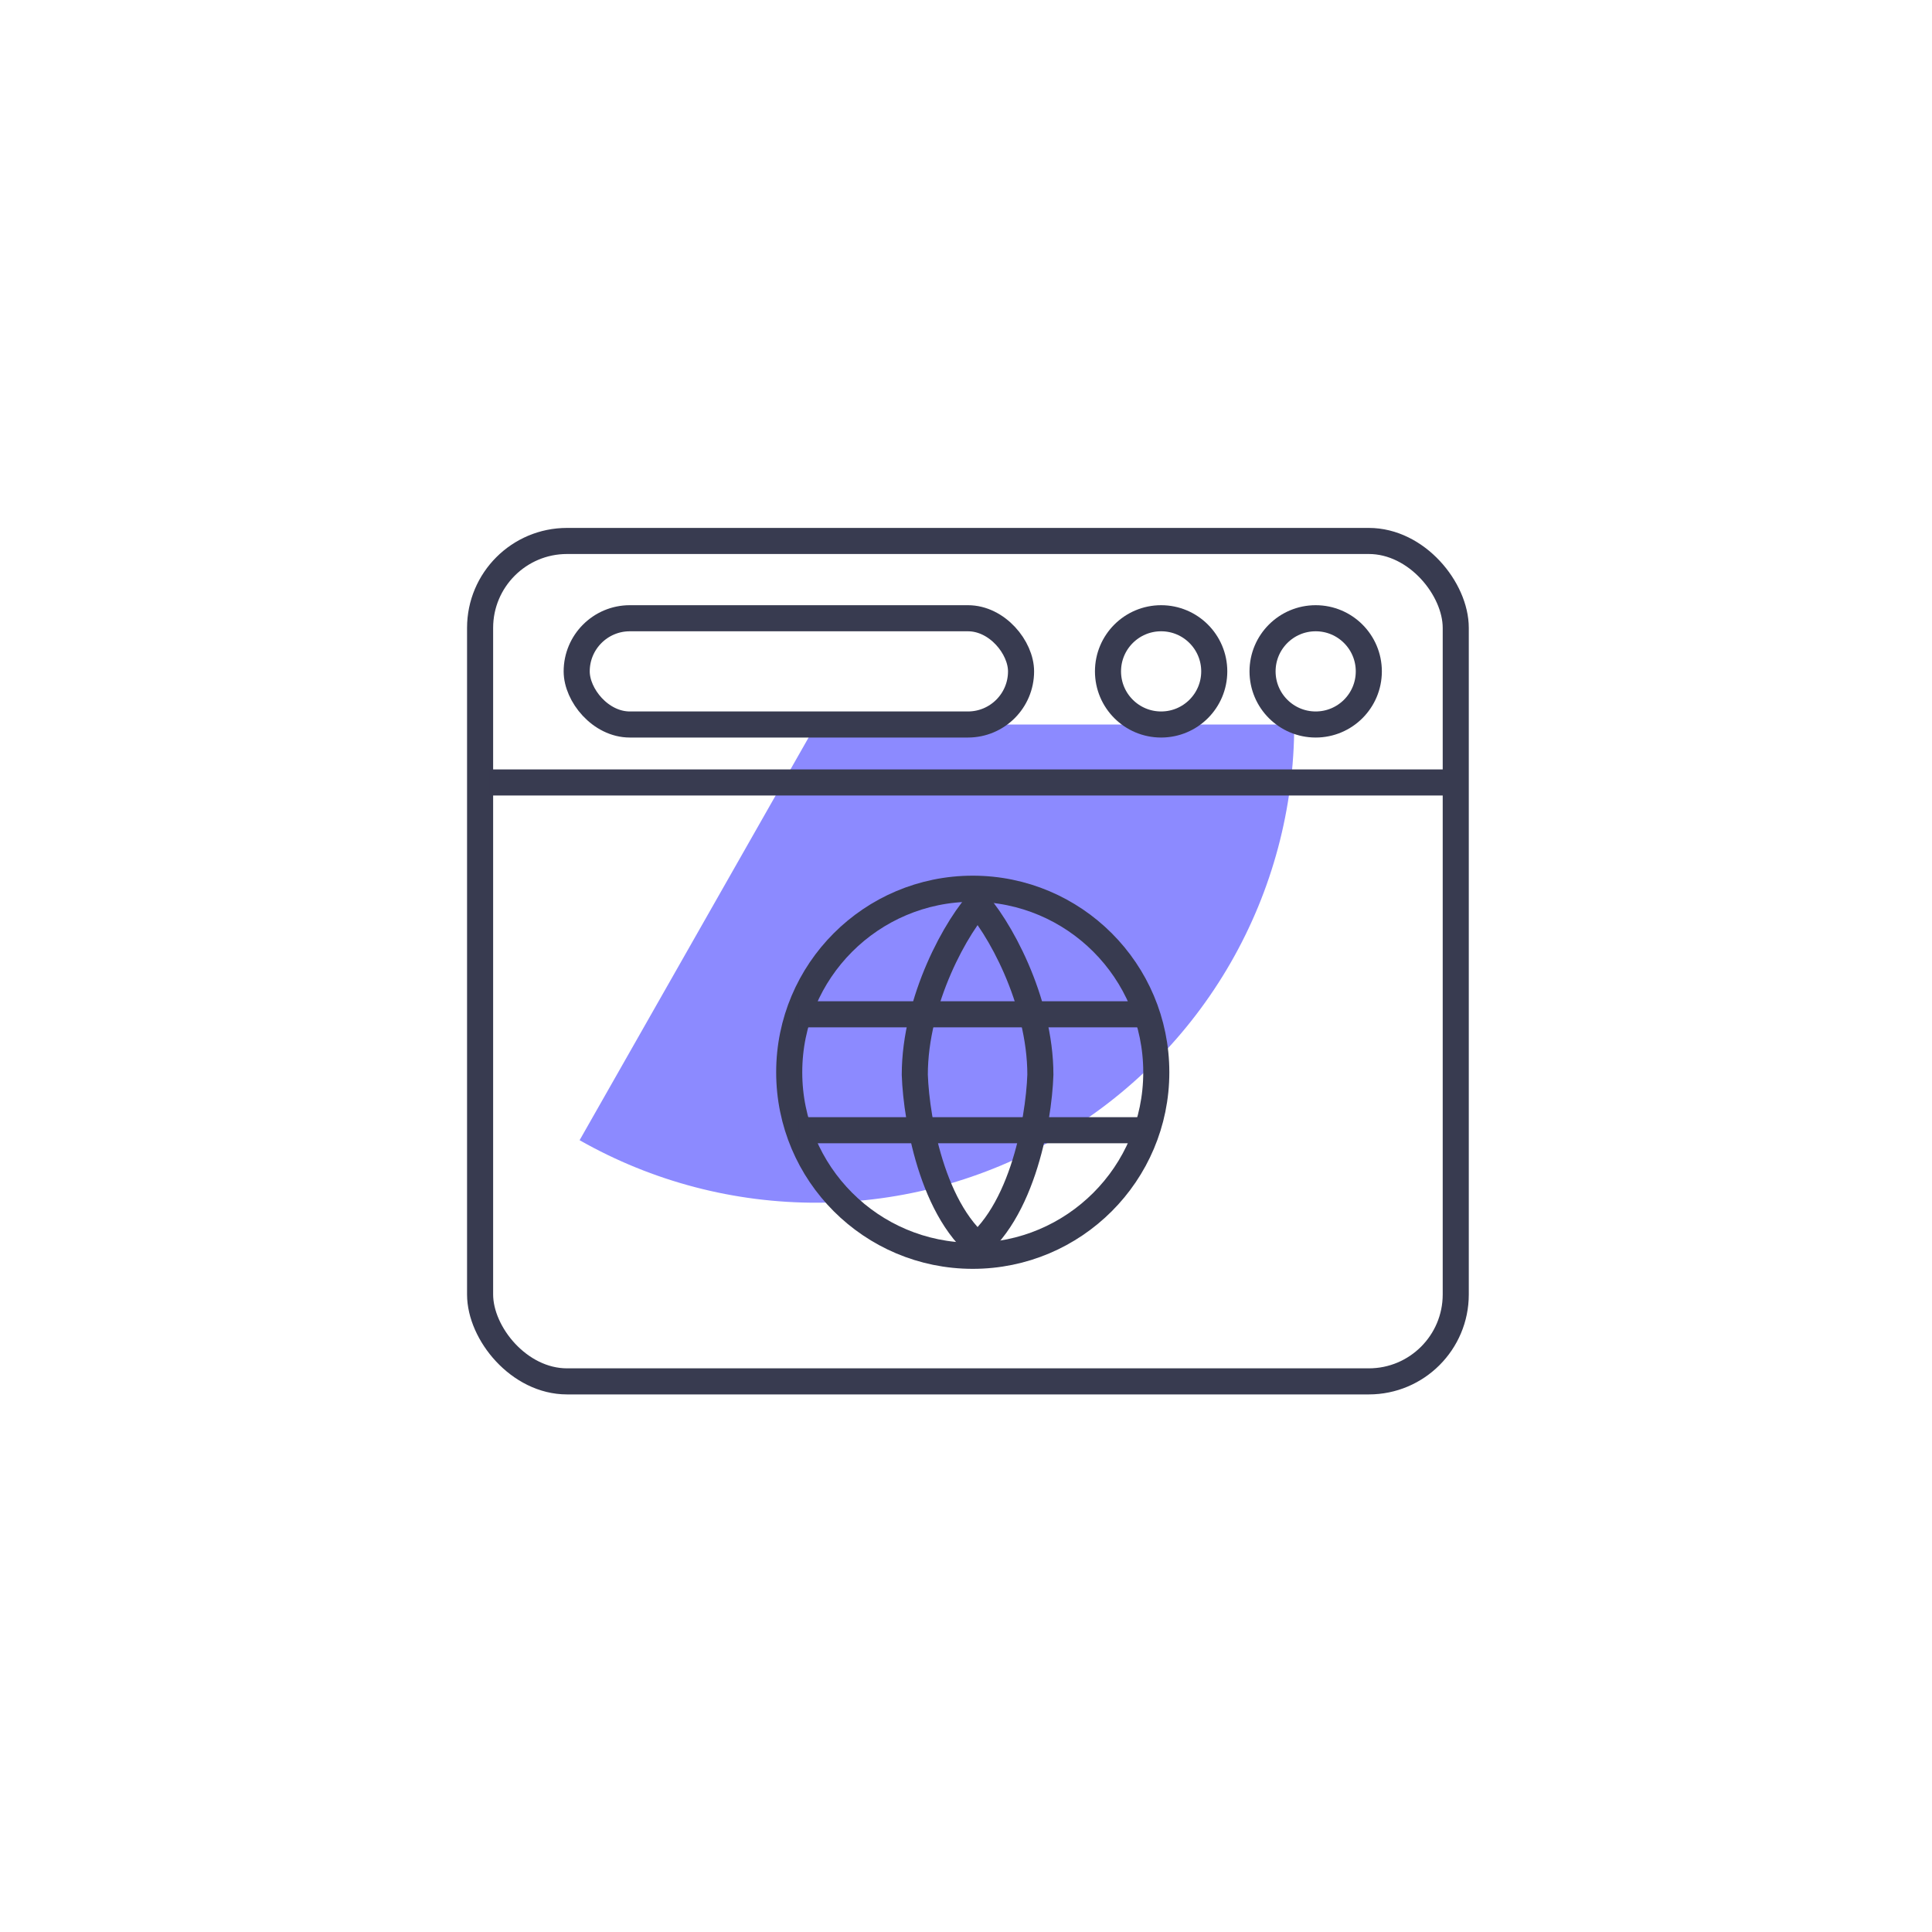
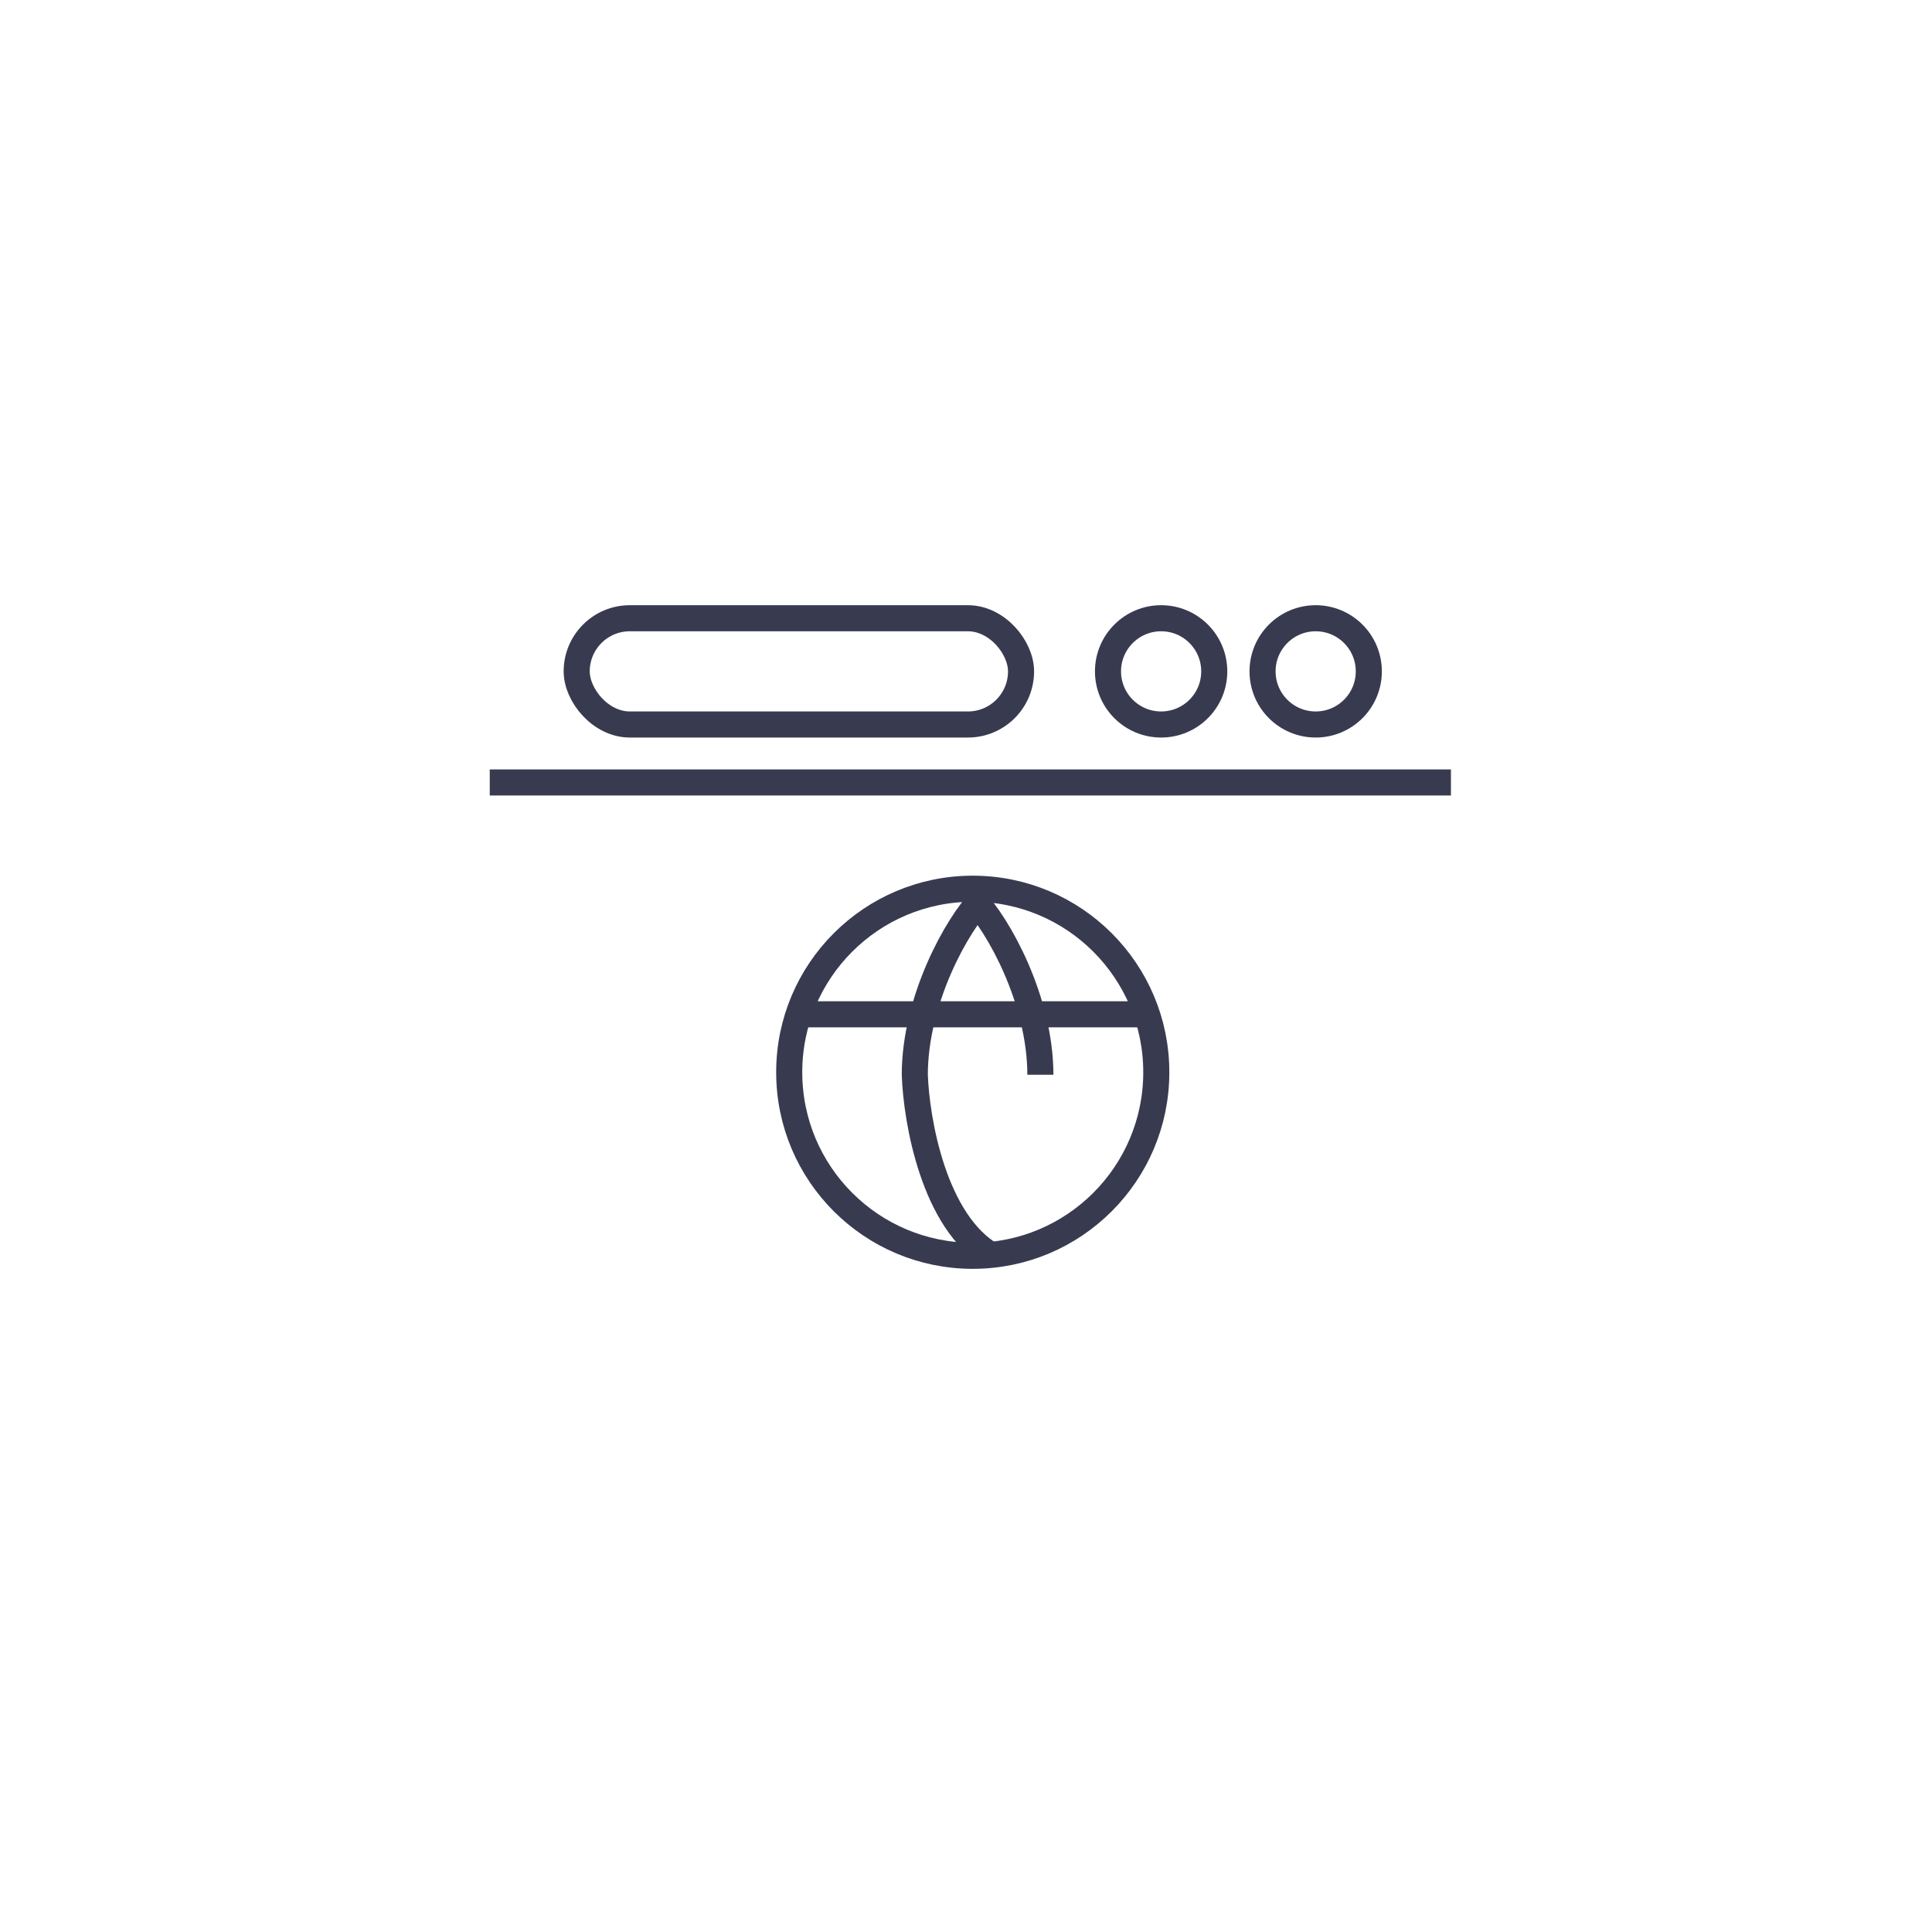
<svg xmlns="http://www.w3.org/2000/svg" width="200" height="200" viewBox="0 0 200 200" fill="none">
  <g filter="url(#filter0_f_3183_2706)">
-     <path d="M133.978 75C133.978 83.663 131.705 92.174 127.386 99.683C123.067 107.192 116.853 113.436 109.365 117.792C101.877 122.148 93.377 124.462 84.715 124.504C76.052 124.547 67.53 122.315 60 118.033L84.473 75H133.978Z" fill="#8C8AFF" />
-   </g>
-   <rect x="49.699" y="56" width="101" height="87" rx="9" stroke="#383B50" stroke-width="2.7" />
+     </g>
  <path d="M50.699 81H150.199" stroke="#383B50" stroke-width="2.7" />
  <rect x="59.699" y="64" width="46" height="11" rx="5.5" stroke="#383B50" stroke-width="2.7" />
  <circle cx="120.199" cy="69.5" r="5.5" stroke="#383B50" stroke-width="2.7" />
  <circle cx="136.199" cy="69.5" r="5.5" stroke="#383B50" stroke-width="2.7" />
  <circle cx="100.699" cy="111" r="19" stroke="#383B50" stroke-width="2.7" />
  <path d="M82.699 105H118.699" stroke="#383B50" stroke-width="2.7" />
-   <path d="M82.699 117H118.699" stroke="#383B50" stroke-width="2.7" />
-   <path d="M100.699 93C103.366 95.723 107.699 103.571 107.699 111.26C107.533 116.065 105.699 126.54 99.699 130" stroke="#383B50" stroke-width="2.7" />
+   <path d="M100.699 93C103.366 95.723 107.699 103.571 107.699 111.26" stroke="#383B50" stroke-width="2.7" />
  <path d="M101.699 93C99.033 95.723 94.699 103.571 94.699 111.26C94.866 116.065 96.699 126.54 102.699 130" stroke="#383B50" stroke-width="2.7" />
  <defs>
    <filter id="filter0_f_3183_2706" x="10" y="25" width="173.977" height="149.505" filterUnits="userSpaceOnUse" color-interpolation-filters="sRGB">
      <feFlood flood-opacity="0" result="BackgroundImageFix" />
      <feBlend mode="normal" in="SourceGraphic" in2="BackgroundImageFix" result="shape" />
      <feGaussianBlur stdDeviation="25" result="effect1_foregroundBlur_3183_2706" />
    </filter>
  </defs>
</svg>